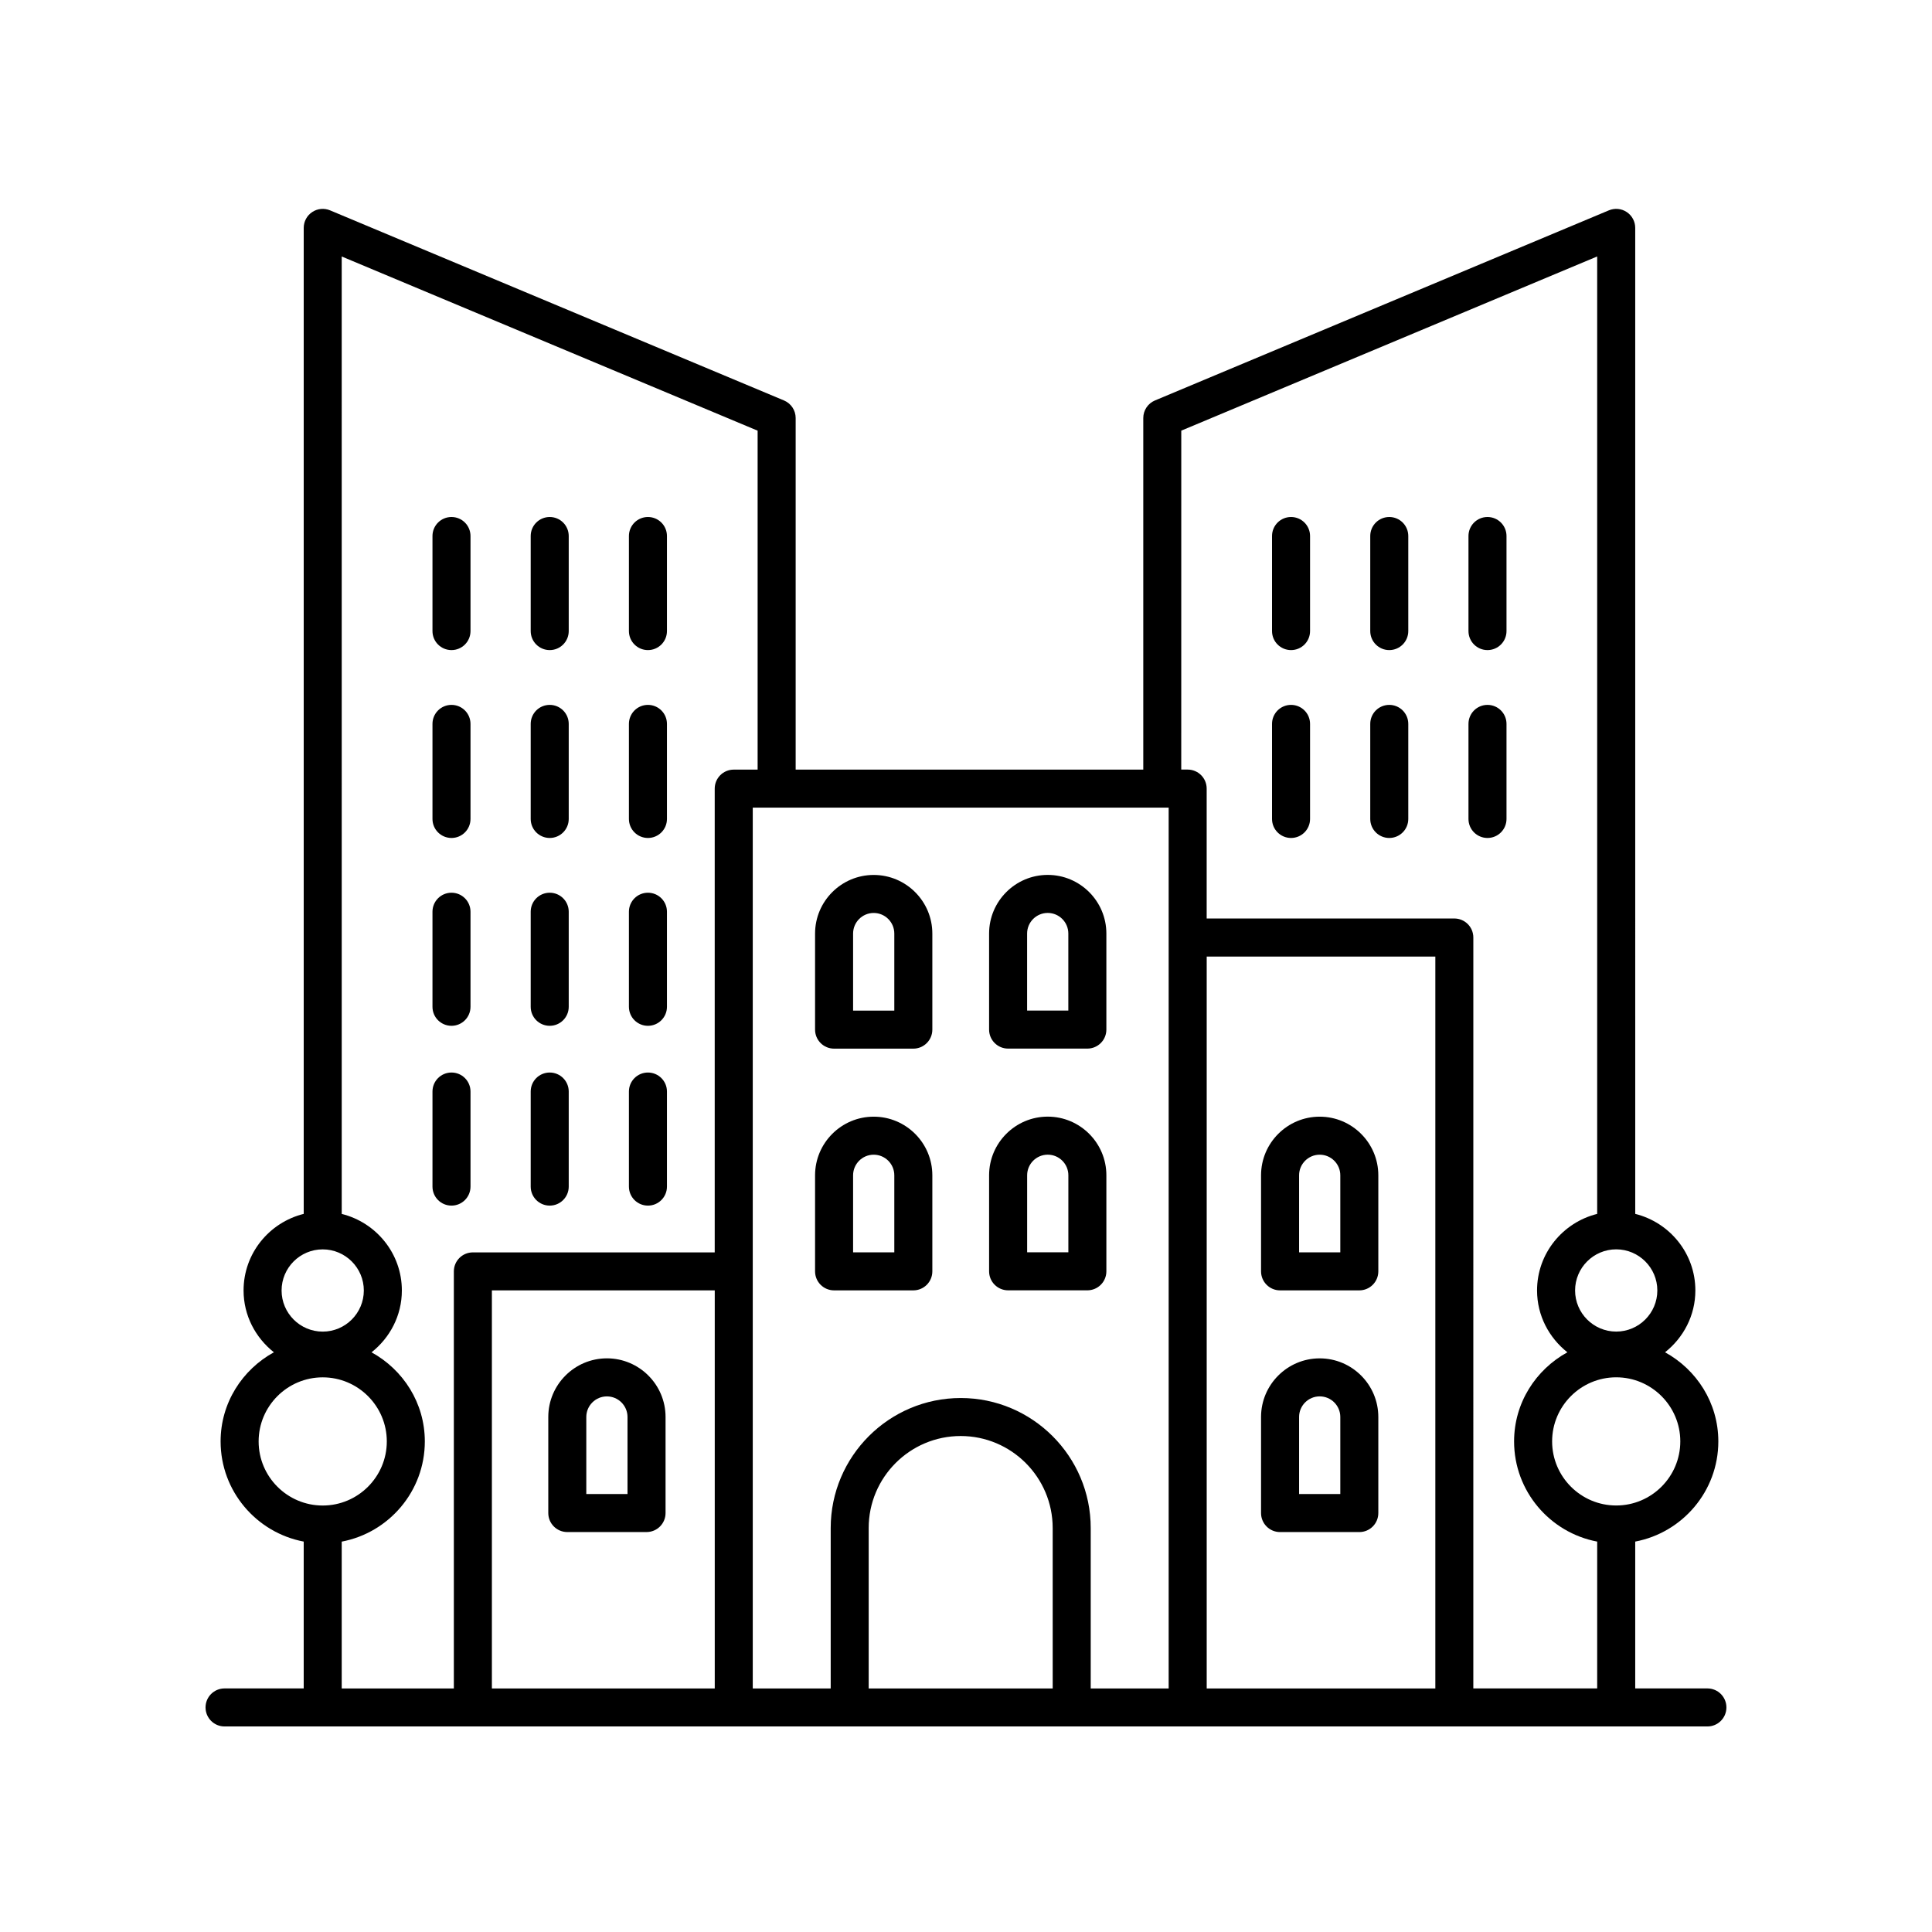
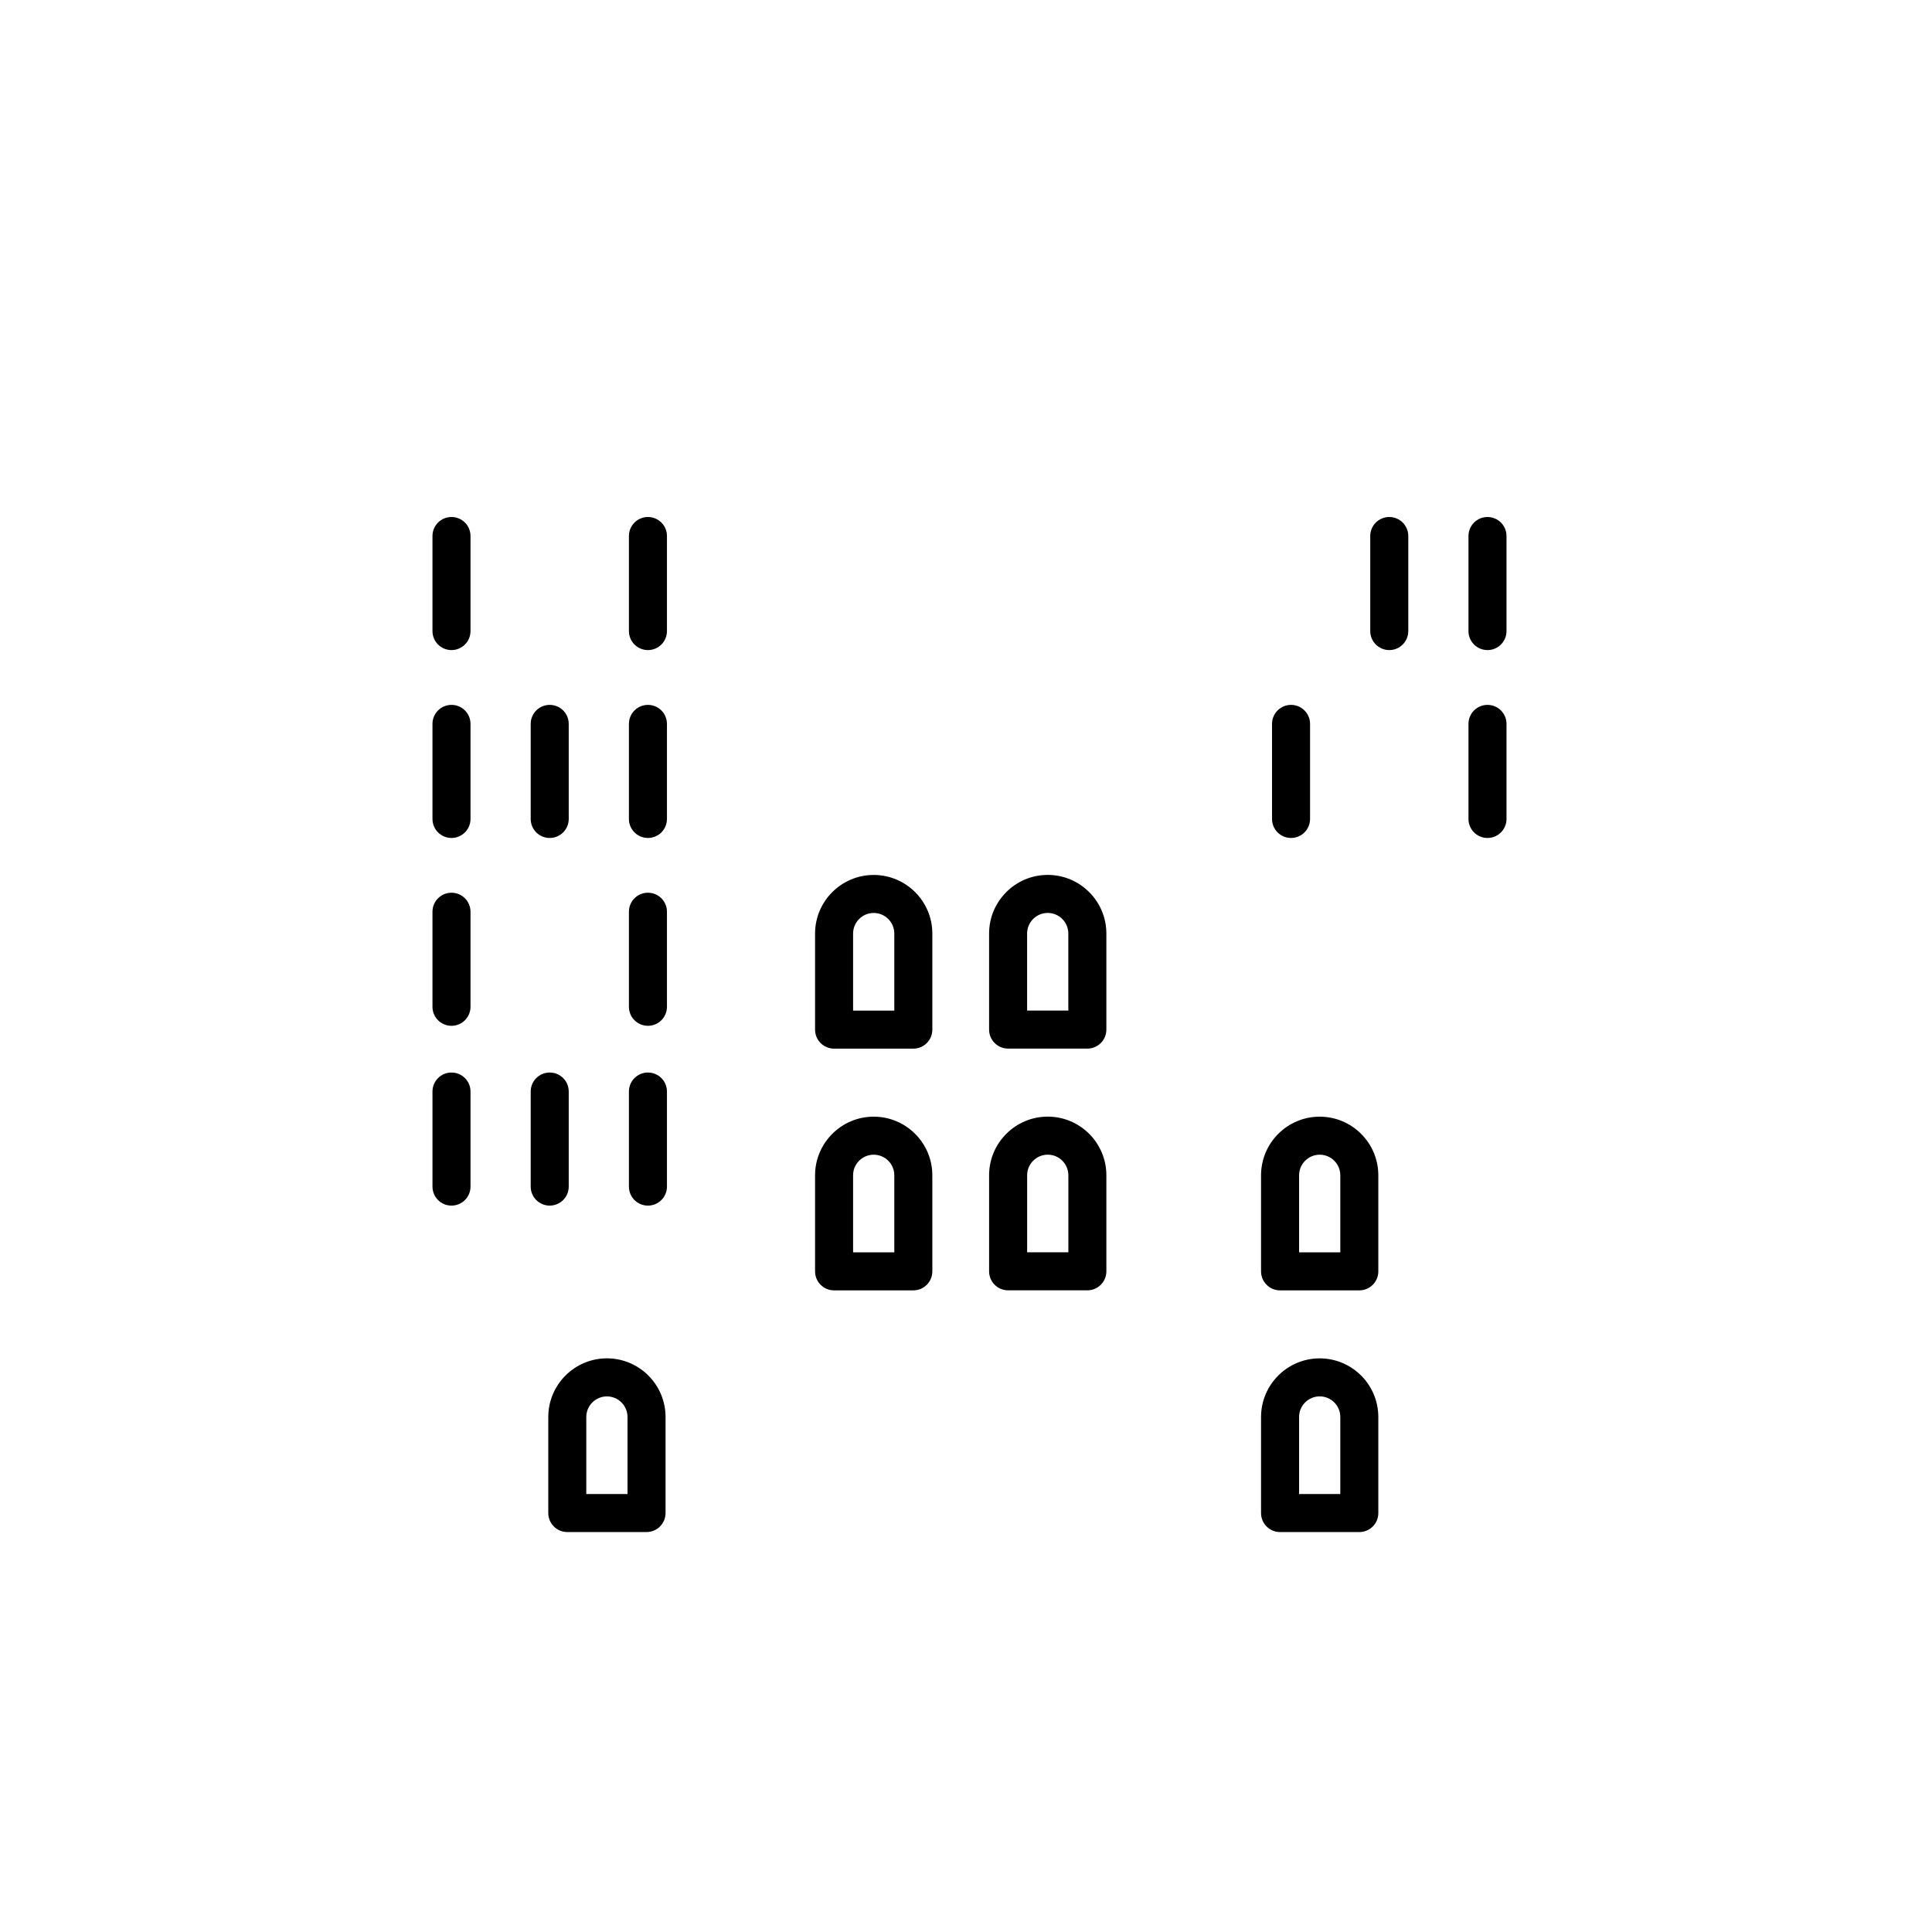
<svg xmlns="http://www.w3.org/2000/svg" fill="#000000" width="800px" height="800px" version="1.1" viewBox="144 144 512 512">
  <g>
-     <path d="m596.48 591.45h-19.129v-38.914c12.516-2.371 22.023-13.355 22.023-26.551 0-10.211-5.75-19.016-14.121-23.617 4.856-3.844 8.035-9.719 8.035-16.383 0-9.82-6.805-18.02-15.934-20.293l-0.004-261.3c0-1.688-0.84-3.258-2.246-4.195-1.395-0.934-3.168-1.102-4.734-0.453l-120.3 50.383c-1.867 0.785-3.09 2.621-3.09 4.648v93.176h-92.121v-93.176c0-2.031-1.219-3.863-3.09-4.648l-120.3-50.383c-1.566-0.648-3.336-0.48-4.734 0.453-1.406 0.938-2.246 2.508-2.246 4.195v261.3c-9.137 2.269-15.941 10.473-15.941 20.293 0 6.66 3.18 12.535 8.035 16.383-8.375 4.606-14.121 13.406-14.121 23.617 0 13.195 9.508 24.18 22.023 26.551v38.914h-20.977c-2.785 0-5.039 2.254-5.039 5.039s2.254 5.039 5.039 5.039h392.97c2.785 0 5.039-2.254 5.039-5.039s-2.254-5.039-5.039-5.039zm-24.168-48.48c-9.359 0-16.984-7.621-16.984-16.984 0-9.359 7.621-16.984 16.984-16.984 9.359 0 16.984 7.621 16.984 16.984s-7.617 16.984-16.984 16.984zm10.898-56.984c0 6.004-4.891 10.898-10.898 10.898-6.004 0-10.898-4.891-10.898-10.898 0-6.004 4.891-10.898 10.898-10.898 6.004 0 10.898 4.891 10.898 10.898zm-126.16-227.86 110.22-46.16v253.73c-9.129 2.273-15.934 10.473-15.934 20.293 0 6.66 3.18 12.535 8.035 16.383-8.375 4.606-14.121 13.406-14.121 23.617 0 13.195 9.508 24.18 22.023 26.551l-0.004 38.91h-32.824l0.004-199c0-2.785-2.254-5.039-5.039-5.039h-65.629v-34.426c0-2.785-2.254-5.039-5.039-5.039h-1.699zm-34.074 333.33h-48.766v-42.512c0-13.445 10.938-24.383 24.383-24.383 13.441 0 24.379 10.938 24.379 24.383zm-24.371-76.965c-19 0-34.461 15.457-34.461 34.461v42.504h-20.656v-233.43h110.22v233.43h-20.656v-42.512c0-18.996-15.457-34.453-34.449-34.453zm-65.195 76.965h-59.055v-105.49h59.062v105.49zm130.38-193.96h60.59v193.96h-60.59zm-234.27 77.602c6.004 0 10.898 4.891 10.898 10.898 0 6.004-4.891 10.898-10.898 10.898-6.004-0.004-10.895-4.891-10.895-10.898 0-6.012 4.891-10.898 10.895-10.898zm-16.98 50.898c0-9.359 7.621-16.984 16.984-16.984 9.359 0 16.984 7.621 16.984 16.984 0 9.359-7.621 16.984-16.984 16.984-9.363 0-16.984-7.621-16.984-16.984zm22.02 26.551c12.516-2.371 22.023-13.355 22.023-26.551 0-10.211-5.75-19.016-14.121-23.617 4.856-3.844 8.035-9.719 8.035-16.383 0-9.82-6.805-18.02-15.934-20.293l-0.004-253.73 110.22 46.16v89.824h-6.332c-2.785 0-5.039 2.254-5.039 5.039v122.9h-64.094c-2.785 0-5.039 2.254-5.039 5.039v110.53h-29.715v-38.914z" />
    <path d="m375.54 375.87c-8.566 0-15.539 6.973-15.539 15.539v25.453c0 2.785 2.254 5.039 5.039 5.039h21c2.785 0 5.039-2.254 5.039-5.039v-25.453c0-8.566-6.969-15.539-15.539-15.539zm5.461 35.949h-10.922v-20.414c0-3.012 2.449-5.461 5.461-5.461s5.461 2.449 5.461 5.461z" />
    <path d="m411.16 421.89h21c2.785 0 5.039-2.254 5.039-5.039v-25.453c0-8.566-6.973-15.539-15.539-15.539-8.566 0-15.539 6.973-15.539 15.539v25.453c0 2.781 2.25 5.039 5.039 5.039zm5.035-30.492c0-3.012 2.449-5.461 5.461-5.461 3.012 0 5.461 2.449 5.461 5.461v20.414h-10.922z" />
    <path d="m375.54 439.93c-8.566 0-15.539 6.973-15.539 15.539v25.453c0 2.785 2.254 5.039 5.039 5.039h21c2.785 0 5.039-2.254 5.039-5.039v-25.453c0-8.566-6.969-15.539-15.539-15.539zm5.461 35.953h-10.922v-20.414c0-3.012 2.449-5.461 5.461-5.461s5.461 2.449 5.461 5.461z" />
    <path d="m437.2 480.91v-25.453c0-8.566-6.973-15.539-15.539-15.539s-15.539 6.973-15.539 15.539v25.453c0 2.785 2.254 5.039 5.039 5.039h21c2.789 0 5.039-2.258 5.039-5.039zm-10.074-5.035h-10.922v-20.414c0-3.012 2.449-5.461 5.461-5.461 3.012 0 5.461 2.449 5.461 5.461z" />
    <path d="m493.73 439.93c-8.566 0-15.539 6.973-15.539 15.539v25.453c0 2.785 2.254 5.039 5.039 5.039h21c2.785 0 5.039-2.254 5.039-5.039v-25.453c0-8.566-6.969-15.539-15.539-15.539zm5.465 35.953h-10.922v-20.414c0-3.012 2.449-5.461 5.461-5.461s5.461 2.449 5.461 5.461z" />
    <path d="m493.73 503.98c-8.566 0-15.539 6.973-15.539 15.539v25.457c0 2.785 2.254 5.039 5.039 5.039h21c2.785 0 5.039-2.254 5.039-5.039v-25.457c0-8.57-6.969-15.539-15.539-15.539zm5.465 35.953h-10.922v-20.418c0-3.012 2.449-5.461 5.461-5.461s5.461 2.449 5.461 5.461z" />
    <path d="m294.34 550.01h21c2.785 0 5.039-2.254 5.039-5.039v-25.457c0-8.566-6.973-15.539-15.539-15.539-8.566 0-15.539 6.973-15.539 15.539v25.457c0 2.789 2.258 5.039 5.039 5.039zm5.035-30.488c0-3.012 2.449-5.461 5.461-5.461s5.461 2.449 5.461 5.461v20.418h-10.922z" />
    <path d="m263.65 316.28c2.785 0 5.039-2.254 5.039-5.039v-25.191c0-2.785-2.254-5.039-5.039-5.039-2.785 0-5.039 2.254-5.039 5.039v25.191c0 2.785 2.254 5.039 5.039 5.039z" />
-     <path d="m289.68 316.28c2.785 0 5.039-2.254 5.039-5.039v-25.191c0-2.785-2.254-5.039-5.039-5.039-2.785 0-5.039 2.254-5.039 5.039v25.191c0 2.785 2.254 5.039 5.039 5.039z" />
    <path d="m315.71 316.28c2.785 0 5.039-2.254 5.039-5.039v-25.191c0-2.785-2.254-5.039-5.039-5.039-2.785 0-5.039 2.254-5.039 5.039v25.191c0 2.785 2.254 5.039 5.039 5.039z" />
    <path d="m263.65 366.07c2.785 0 5.039-2.254 5.039-5.039v-25.191c0-2.785-2.254-5.039-5.039-5.039-2.785 0-5.039 2.254-5.039 5.039v25.191c0 2.785 2.254 5.039 5.039 5.039z" />
    <path d="m289.68 366.07c2.785 0 5.039-2.254 5.039-5.039v-25.191c0-2.785-2.254-5.039-5.039-5.039-2.785 0-5.039 2.254-5.039 5.039v25.191c0 2.785 2.254 5.039 5.039 5.039z" />
    <path d="m315.71 366.07c2.785 0 5.039-2.254 5.039-5.039v-25.191c0-2.785-2.254-5.039-5.039-5.039-2.785 0-5.039 2.254-5.039 5.039v25.191c0 2.785 2.254 5.039 5.039 5.039z" />
    <path d="m263.65 415.85c2.785 0 5.039-2.254 5.039-5.039v-25.191c0-2.785-2.254-5.039-5.039-5.039-2.785 0-5.039 2.254-5.039 5.039v25.191c0 2.789 2.254 5.039 5.039 5.039z" />
-     <path d="m289.68 415.85c2.785 0 5.039-2.254 5.039-5.039v-25.191c0-2.785-2.254-5.039-5.039-5.039-2.785 0-5.039 2.254-5.039 5.039v25.191c0 2.789 2.254 5.039 5.039 5.039z" />
    <path d="m315.71 415.85c2.785 0 5.039-2.254 5.039-5.039v-25.191c0-2.785-2.254-5.039-5.039-5.039-2.785 0-5.039 2.254-5.039 5.039v25.191c0 2.789 2.254 5.039 5.039 5.039z" />
    <path d="m268.69 458.46v-25.191c0-2.785-2.254-5.039-5.039-5.039-2.785 0-5.039 2.254-5.039 5.039v25.191c0 2.785 2.254 5.039 5.039 5.039 2.785 0 5.039-2.254 5.039-5.039z" />
    <path d="m289.68 463.5c2.785 0 5.039-2.254 5.039-5.039v-25.191c0-2.785-2.254-5.039-5.039-5.039-2.785 0-5.039 2.254-5.039 5.039v25.191c0 2.785 2.254 5.039 5.039 5.039z" />
    <path d="m315.71 463.5c2.785 0 5.039-2.254 5.039-5.039v-25.191c0-2.785-2.254-5.039-5.039-5.039-2.785 0-5.039 2.254-5.039 5.039v25.191c0 2.785 2.254 5.039 5.039 5.039z" />
-     <path d="m486.14 316.28c2.785 0 5.039-2.254 5.039-5.039v-25.191c0-2.785-2.254-5.039-5.039-5.039s-5.039 2.254-5.039 5.039v25.191c0 2.785 2.254 5.039 5.039 5.039z" />
    <path d="m512.17 316.28c2.785 0 5.039-2.254 5.039-5.039v-25.191c0-2.785-2.254-5.039-5.039-5.039s-5.039 2.254-5.039 5.039v25.191c0 2.785 2.254 5.039 5.039 5.039z" />
    <path d="m538.2 316.28c2.785 0 5.039-2.254 5.039-5.039v-25.191c0-2.785-2.254-5.039-5.039-5.039-2.785 0-5.039 2.254-5.039 5.039v25.191c0 2.785 2.254 5.039 5.039 5.039z" />
    <path d="m486.14 366.07c2.785 0 5.039-2.254 5.039-5.039v-25.191c0-2.785-2.254-5.039-5.039-5.039s-5.039 2.254-5.039 5.039v25.191c0 2.785 2.254 5.039 5.039 5.039z" />
-     <path d="m512.17 366.07c2.785 0 5.039-2.254 5.039-5.039v-25.191c0-2.785-2.254-5.039-5.039-5.039s-5.039 2.254-5.039 5.039v25.191c0 2.785 2.254 5.039 5.039 5.039z" />
    <path d="m538.2 366.07c2.785 0 5.039-2.254 5.039-5.039v-25.191c0-2.785-2.254-5.039-5.039-5.039-2.785 0-5.039 2.254-5.039 5.039v25.191c0 2.785 2.254 5.039 5.039 5.039z" />
  </g>
</svg>